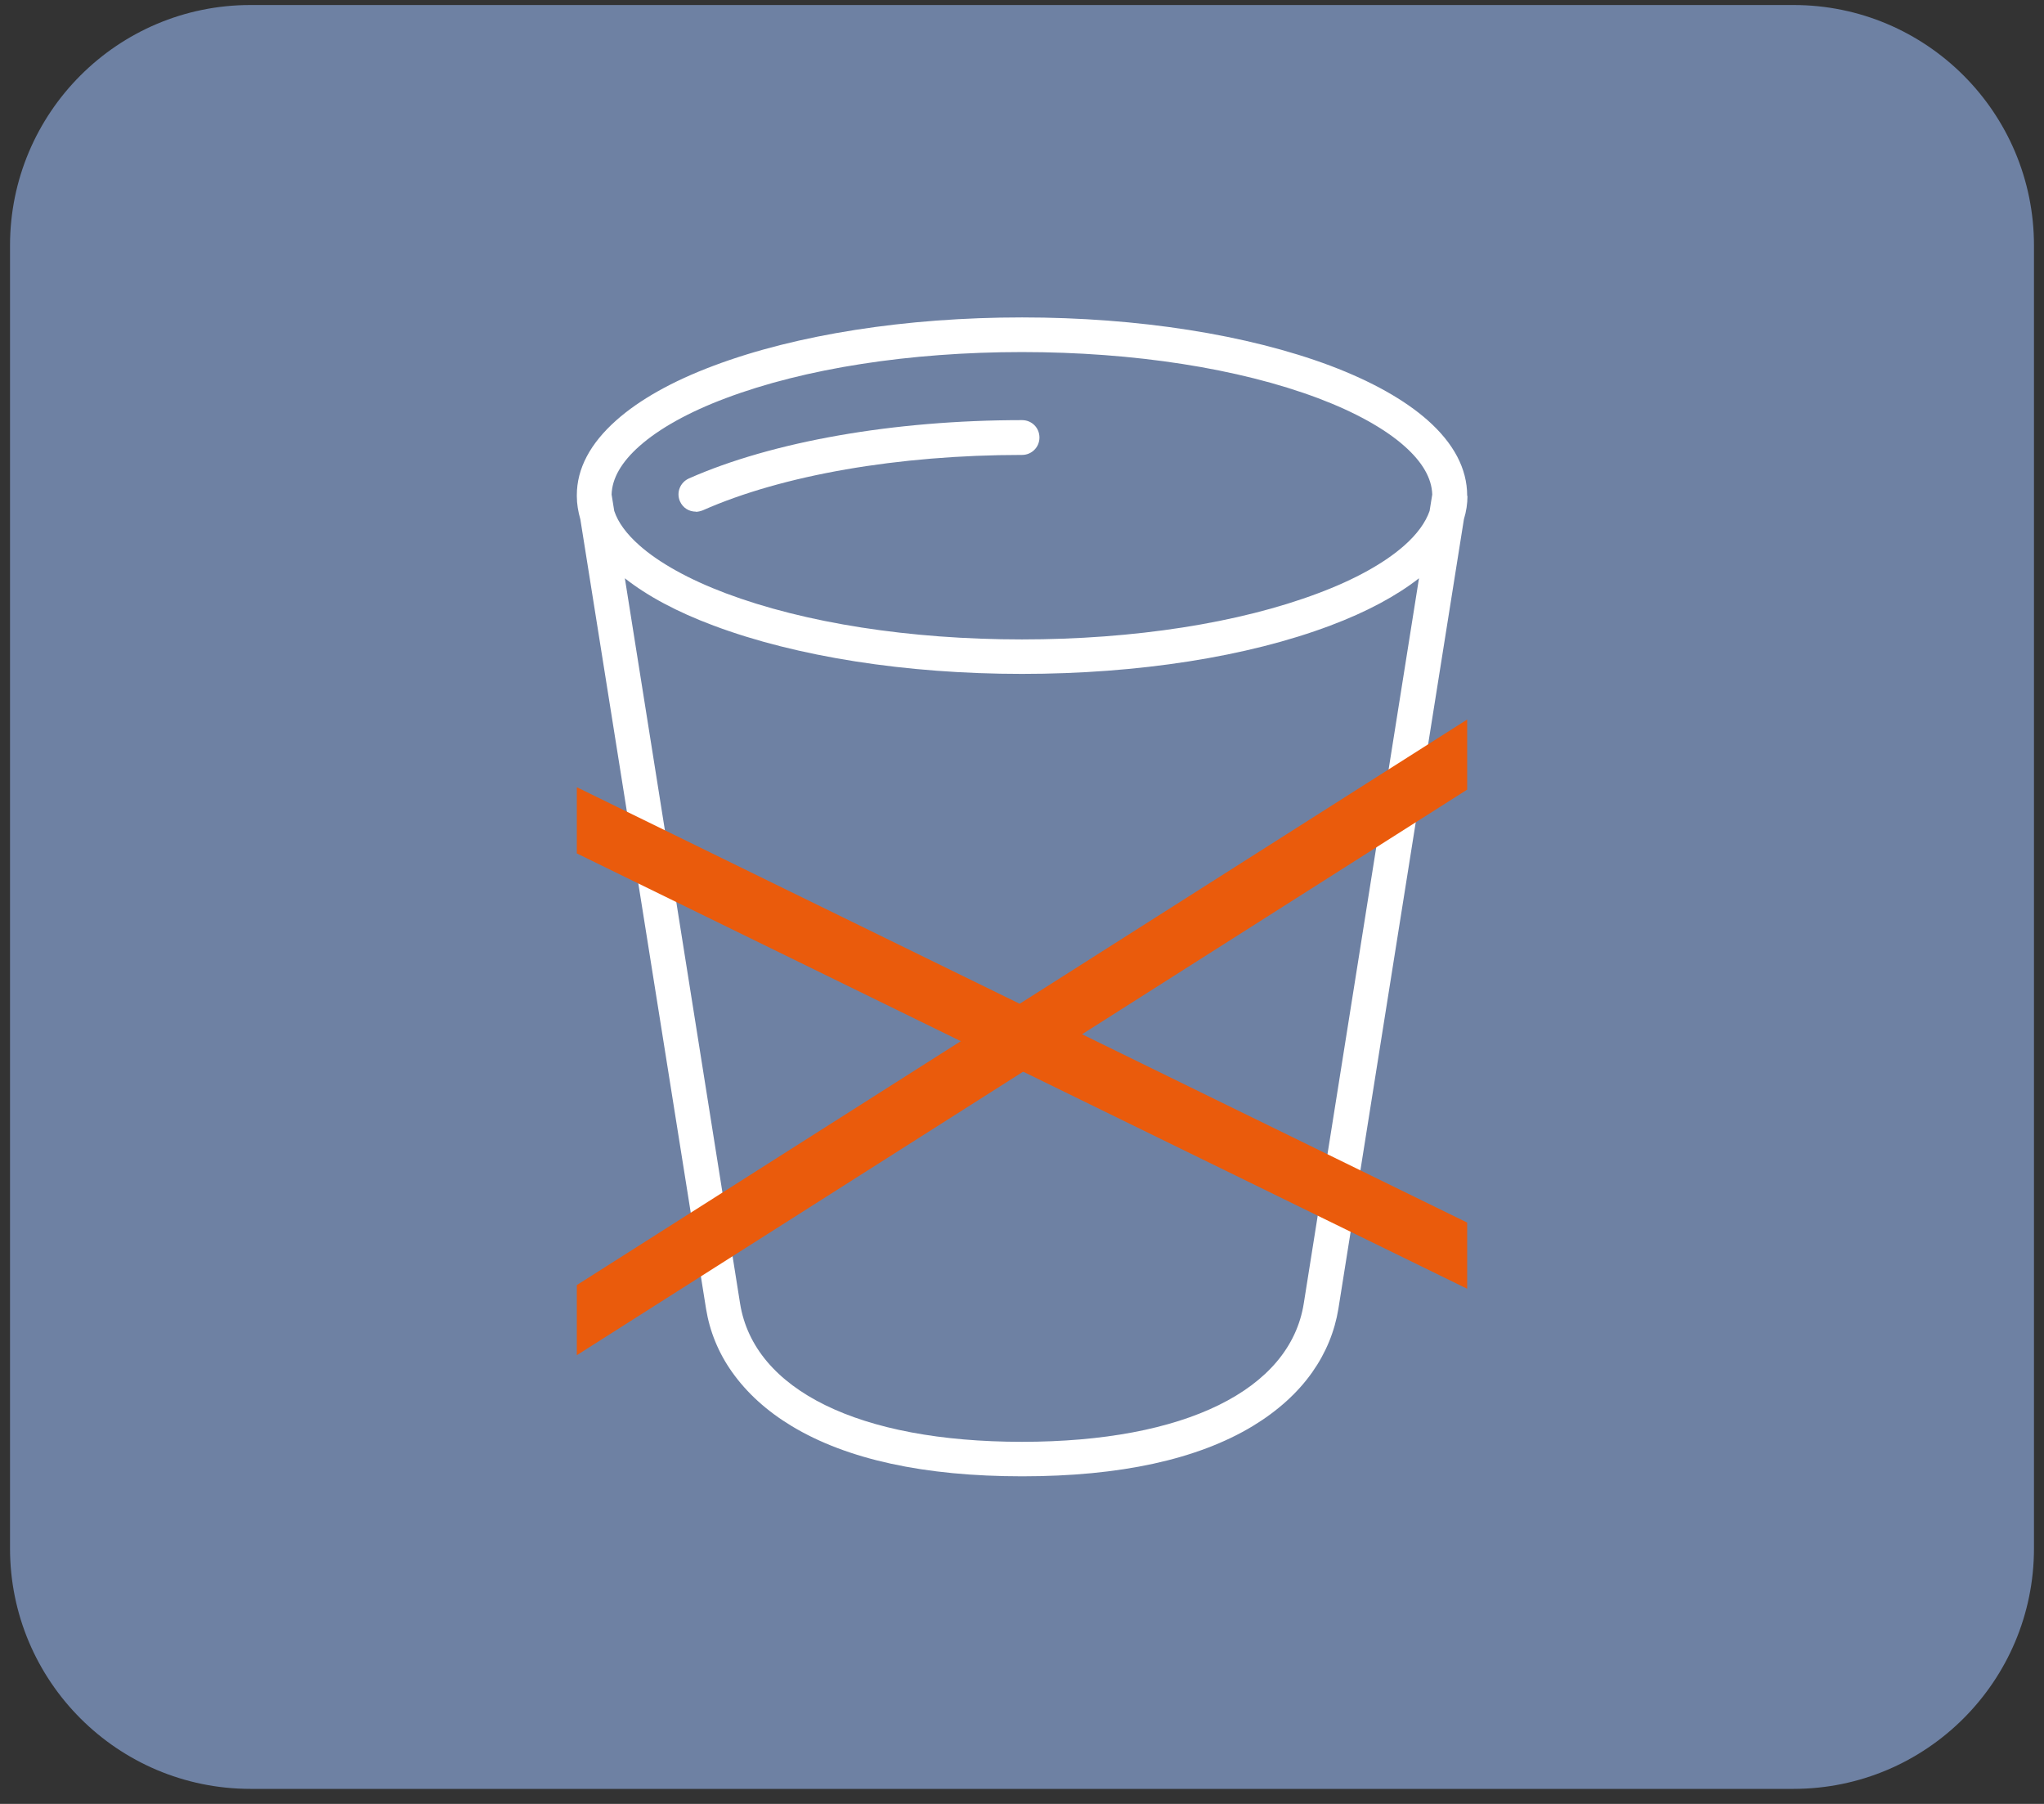
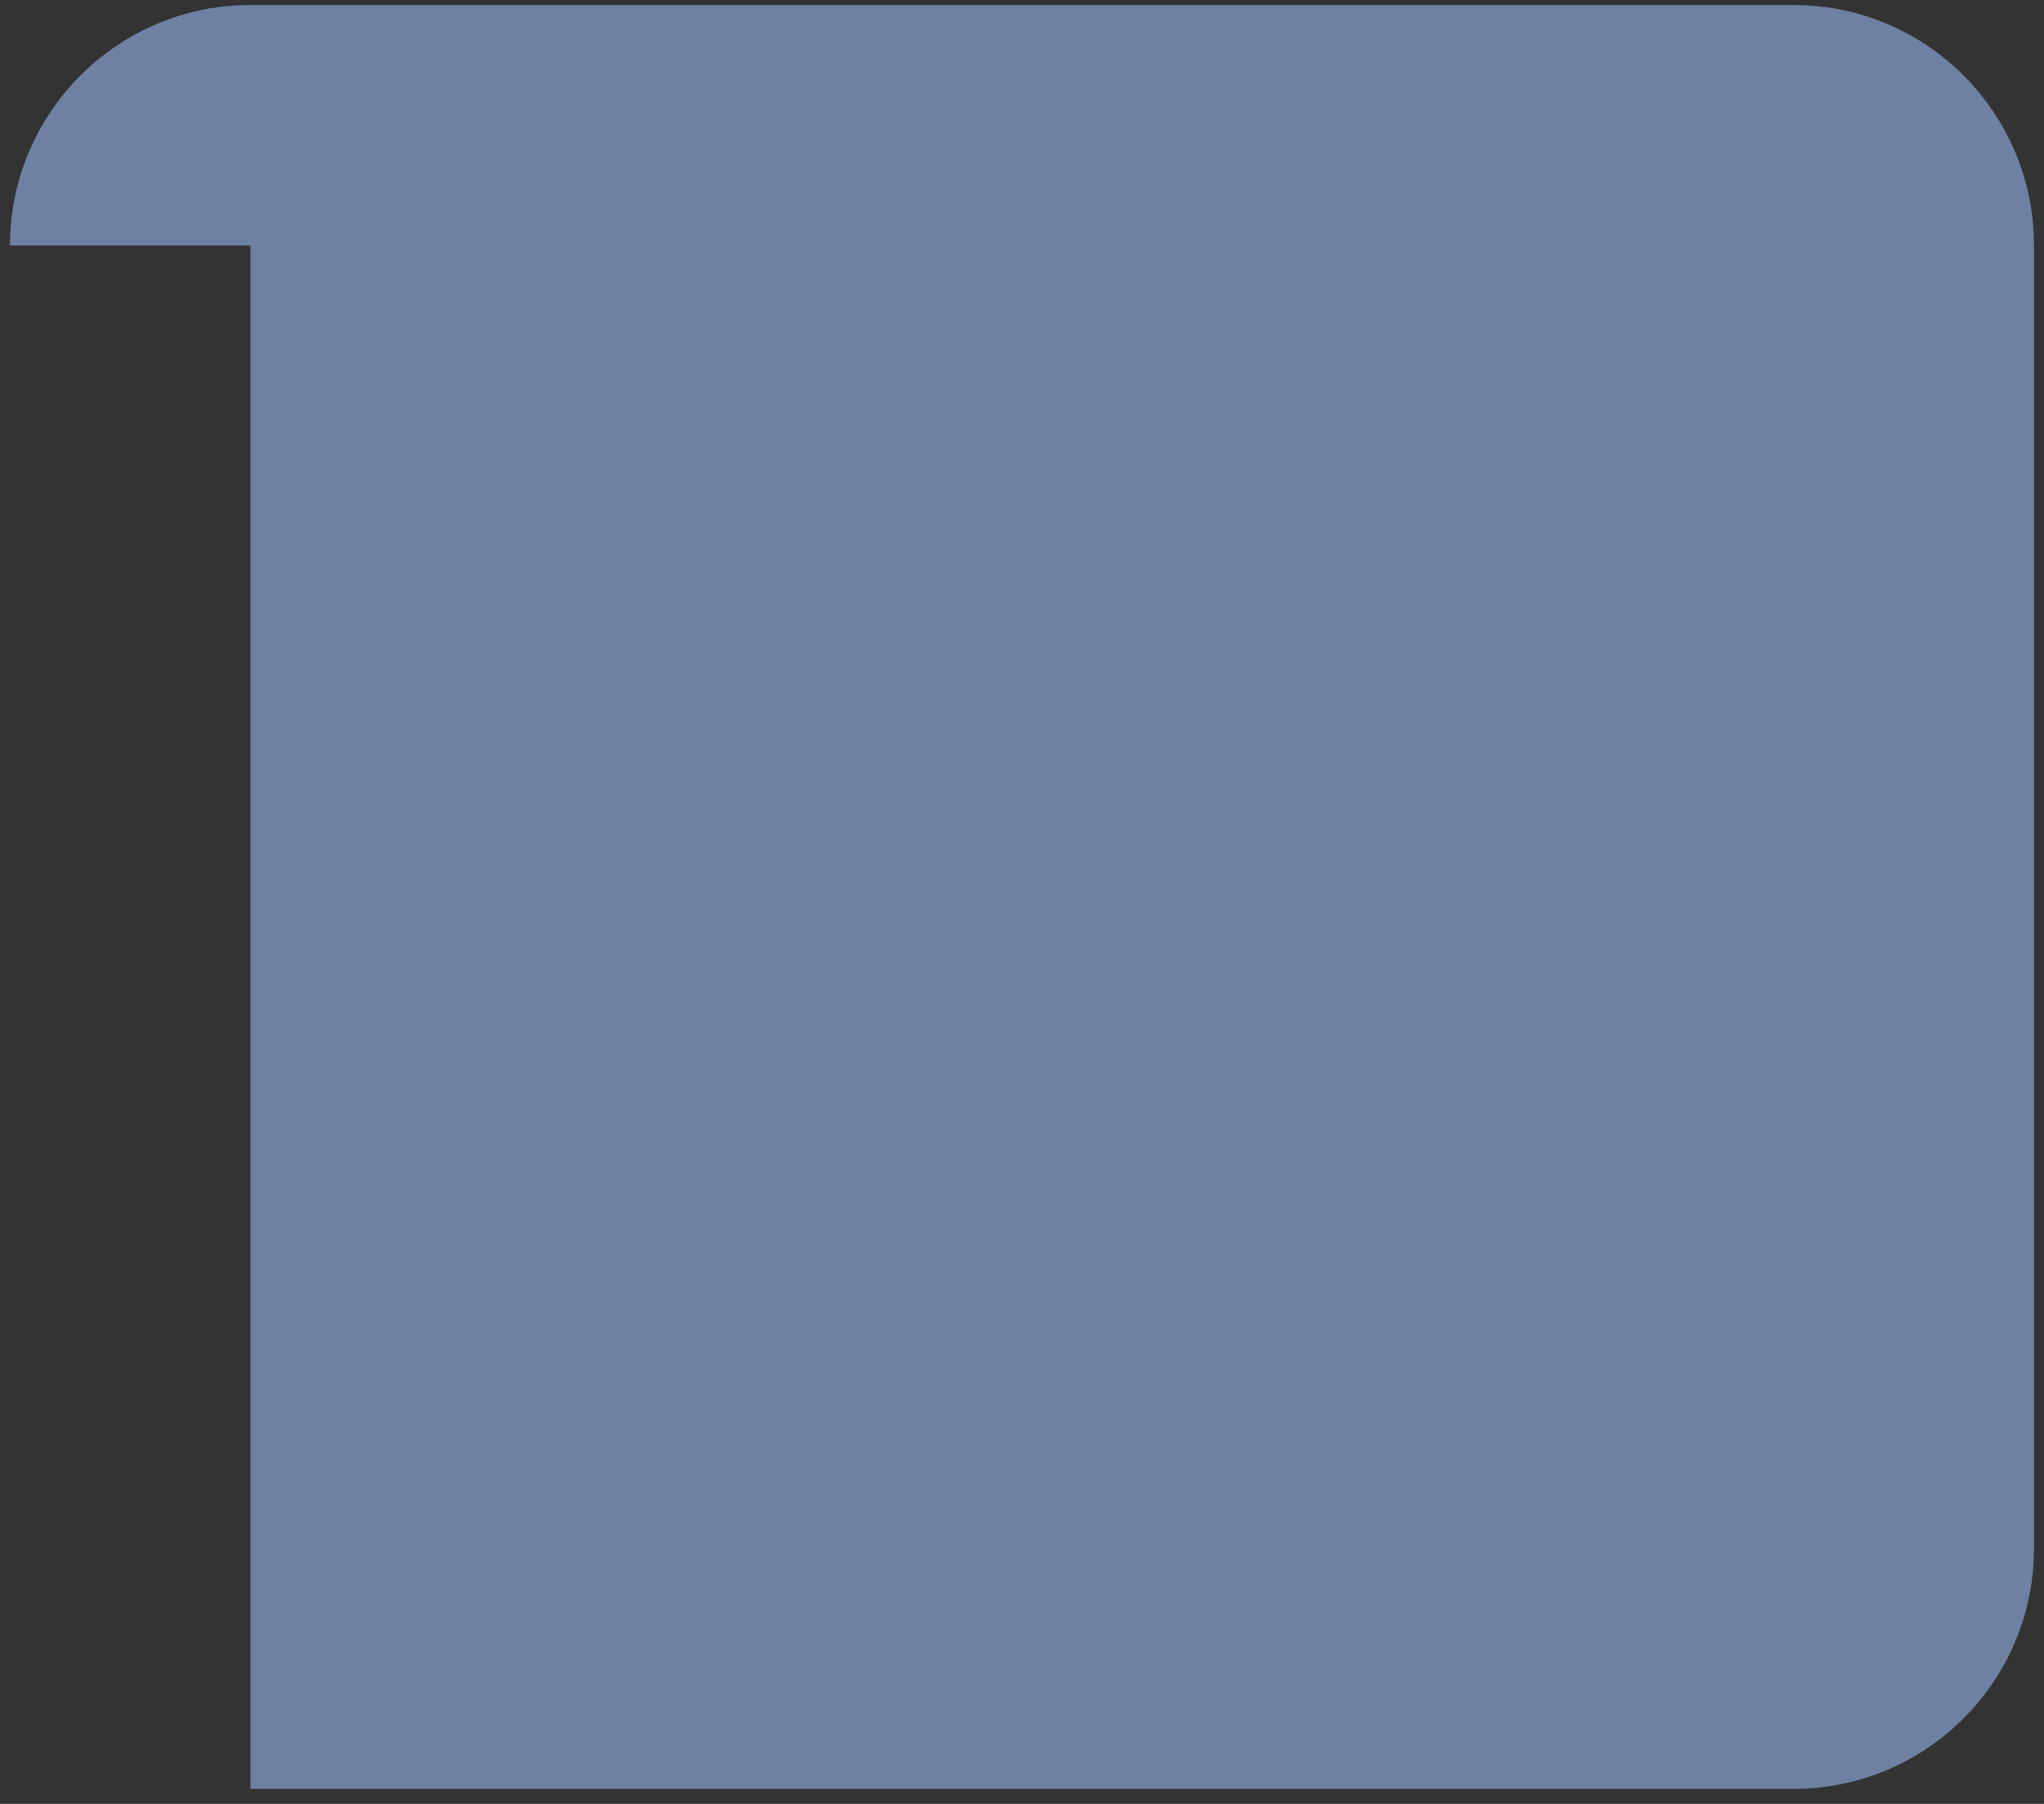
<svg xmlns="http://www.w3.org/2000/svg" width="102" height="90" viewBox="0 0 102 90" fill="none">
  <rect x="0" y="0" width="102" height="90" fill="#333333" stroke="none" />
-   <path d="M0.5 12.25C0.5 5.623 5.873 0.25 12.5 0.25H89.5C96.127 0.25 101.5 5.623 101.5 12.25V77.25C101.5 83.877 96.127 89.25 89.5 89.25H12.5C5.873 89.25 0.5 83.877 0.5 77.25V12.25Z" fill="#6E81A3" />
+   <path d="M0.5 12.25C0.5 5.623 5.873 0.25 12.5 0.25H89.5C96.127 0.25 101.5 5.623 101.5 12.25V77.25C101.5 83.877 96.127 89.25 89.5 89.25H12.5V12.25Z" fill="#6E81A3" />
  <g clip-path="url(#clip0_17_6)">
-     <path d="M73.215 24.748V24.726C73.215 23.388 72.546 22.123 71.245 20.969C70.09 19.947 68.451 19.028 66.392 18.248C62.26 16.697 56.79 15.837 51.004 15.837C45.217 15.837 39.747 16.69 35.608 18.248C33.549 19.02 31.917 19.939 30.755 20.969C29.454 22.123 28.785 23.38 28.785 24.704V24.755C28.785 25.145 28.851 25.527 28.961 25.91L35.233 65.296C35.417 66.428 35.85 67.494 36.534 68.457C37.27 69.494 38.262 70.398 39.505 71.148C42.269 72.817 46.136 73.656 51.011 73.656C55.886 73.656 59.753 72.817 62.517 71.148C63.752 70.398 64.76 69.494 65.488 68.457C66.171 67.487 66.605 66.421 66.789 65.296L73.053 25.902C73.171 25.52 73.23 25.13 73.23 24.741L73.215 24.748ZM31.91 22.256C32.895 21.381 34.387 20.55 36.218 19.866C40.159 18.381 45.408 17.565 50.996 17.565C56.584 17.565 61.826 18.381 65.774 19.866C67.612 20.557 69.105 21.388 70.083 22.256C70.987 23.057 71.45 23.866 71.472 24.674L71.34 25.491C71.141 26.064 70.722 26.645 70.083 27.211C69.098 28.086 67.605 28.917 65.774 29.6C61.834 31.086 56.584 31.902 50.996 31.902C45.408 31.902 40.166 31.086 36.218 29.6C34.38 28.909 32.888 28.078 31.91 27.211C31.27 26.645 30.844 26.071 30.652 25.491L30.52 24.674C30.542 23.873 31.005 23.057 31.91 22.256ZM65.061 65.031C64.377 69.354 59.113 71.935 50.996 71.935C42.879 71.935 37.622 69.354 36.931 65.031L31.182 28.851C32.299 29.733 33.792 30.534 35.608 31.211C39.74 32.762 45.203 33.622 50.996 33.622C56.79 33.622 62.253 32.769 66.385 31.211C68.208 30.527 69.693 29.725 70.811 28.851L65.061 65.031Z" fill="white" />
    <path d="M34.718 25.535C34.836 25.535 34.953 25.505 35.071 25.461C39.034 23.704 44.835 22.697 51.004 22.697C51.481 22.697 51.871 22.314 51.871 21.829C51.871 21.344 51.489 20.961 51.004 20.961C44.607 20.961 38.541 22.027 34.373 23.873C33.939 24.072 33.74 24.571 33.931 25.012C34.078 25.343 34.387 25.527 34.725 25.527L34.718 25.535Z" fill="white" />
    <line y1="-1.5" x2="63.395" y2="-1.5" transform="matrix(0.844 -0.536 0.376 0.927 26.993 68.75)" stroke="#EA5B0C" stroke-width="3" />
    <line y1="-1.5" x2="62.214" y2="-1.5" transform="matrix(0.898 0.439 -0.298 0.955 23 39.75)" stroke="#EA5B0C" stroke-width="3" />
  </g>
  <defs>
    <clipPath id="clip0_17_6">
-       <rect width="44.43" height="57.826" fill="white" transform="translate(28.785 15.837)" />
-     </clipPath>
+       </clipPath>
  </defs>
</svg>